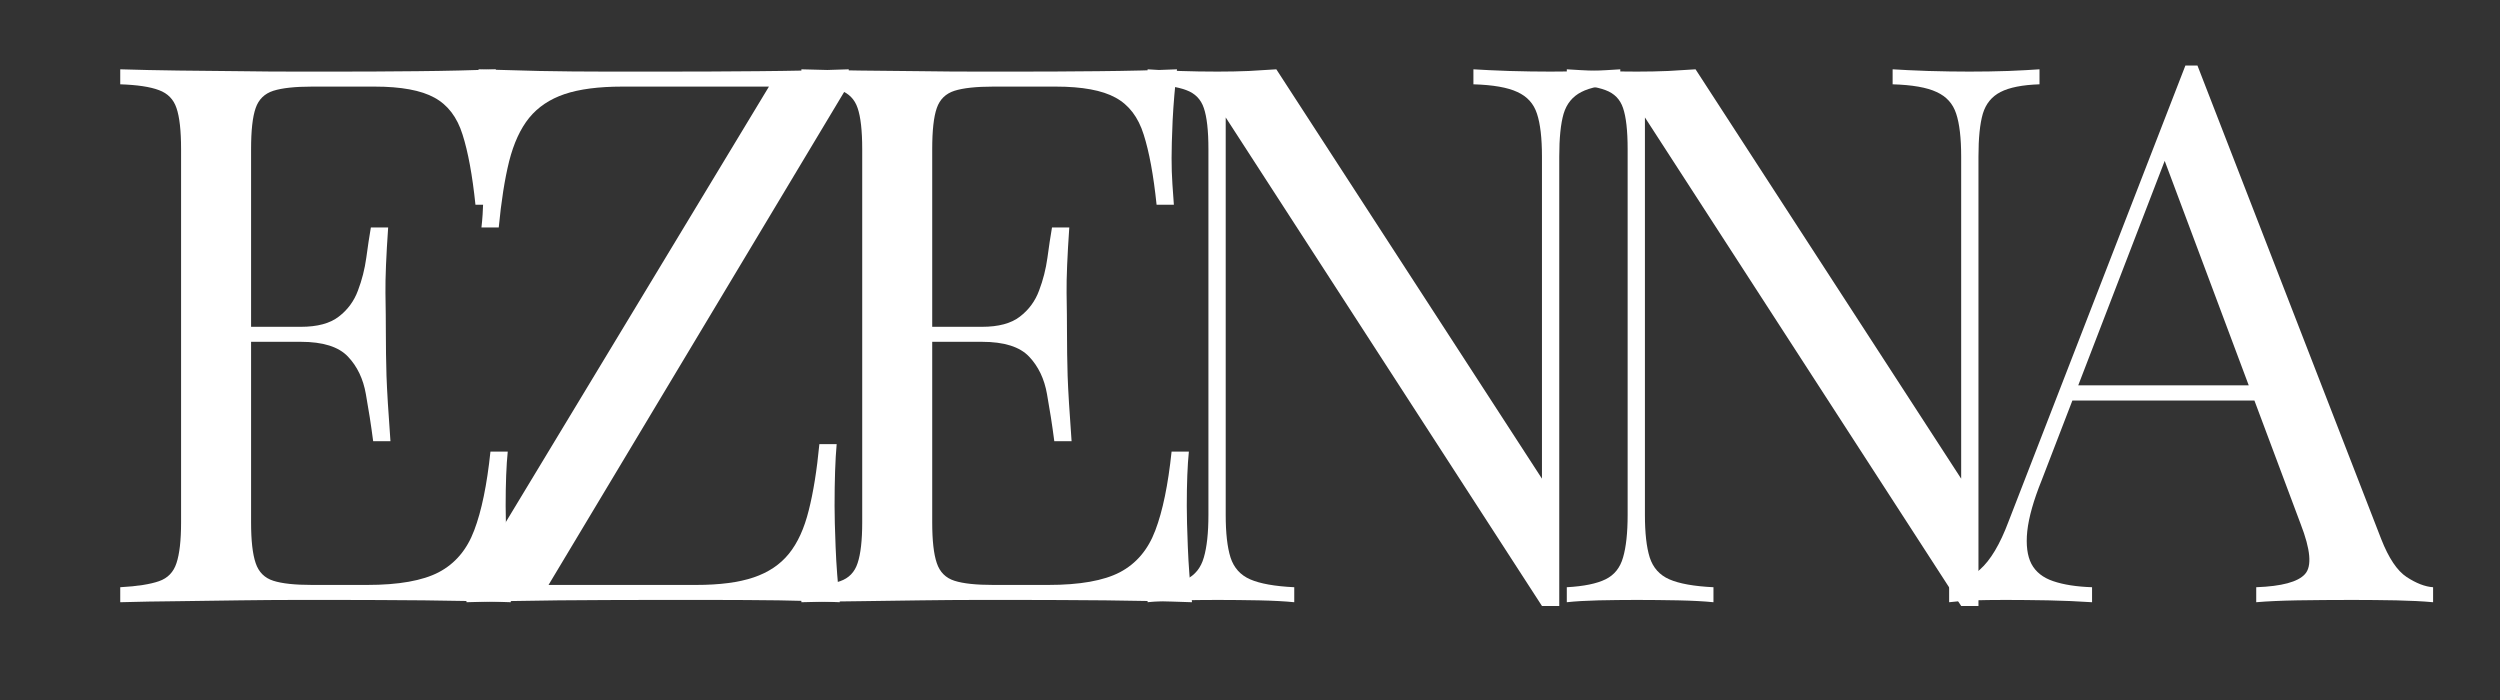
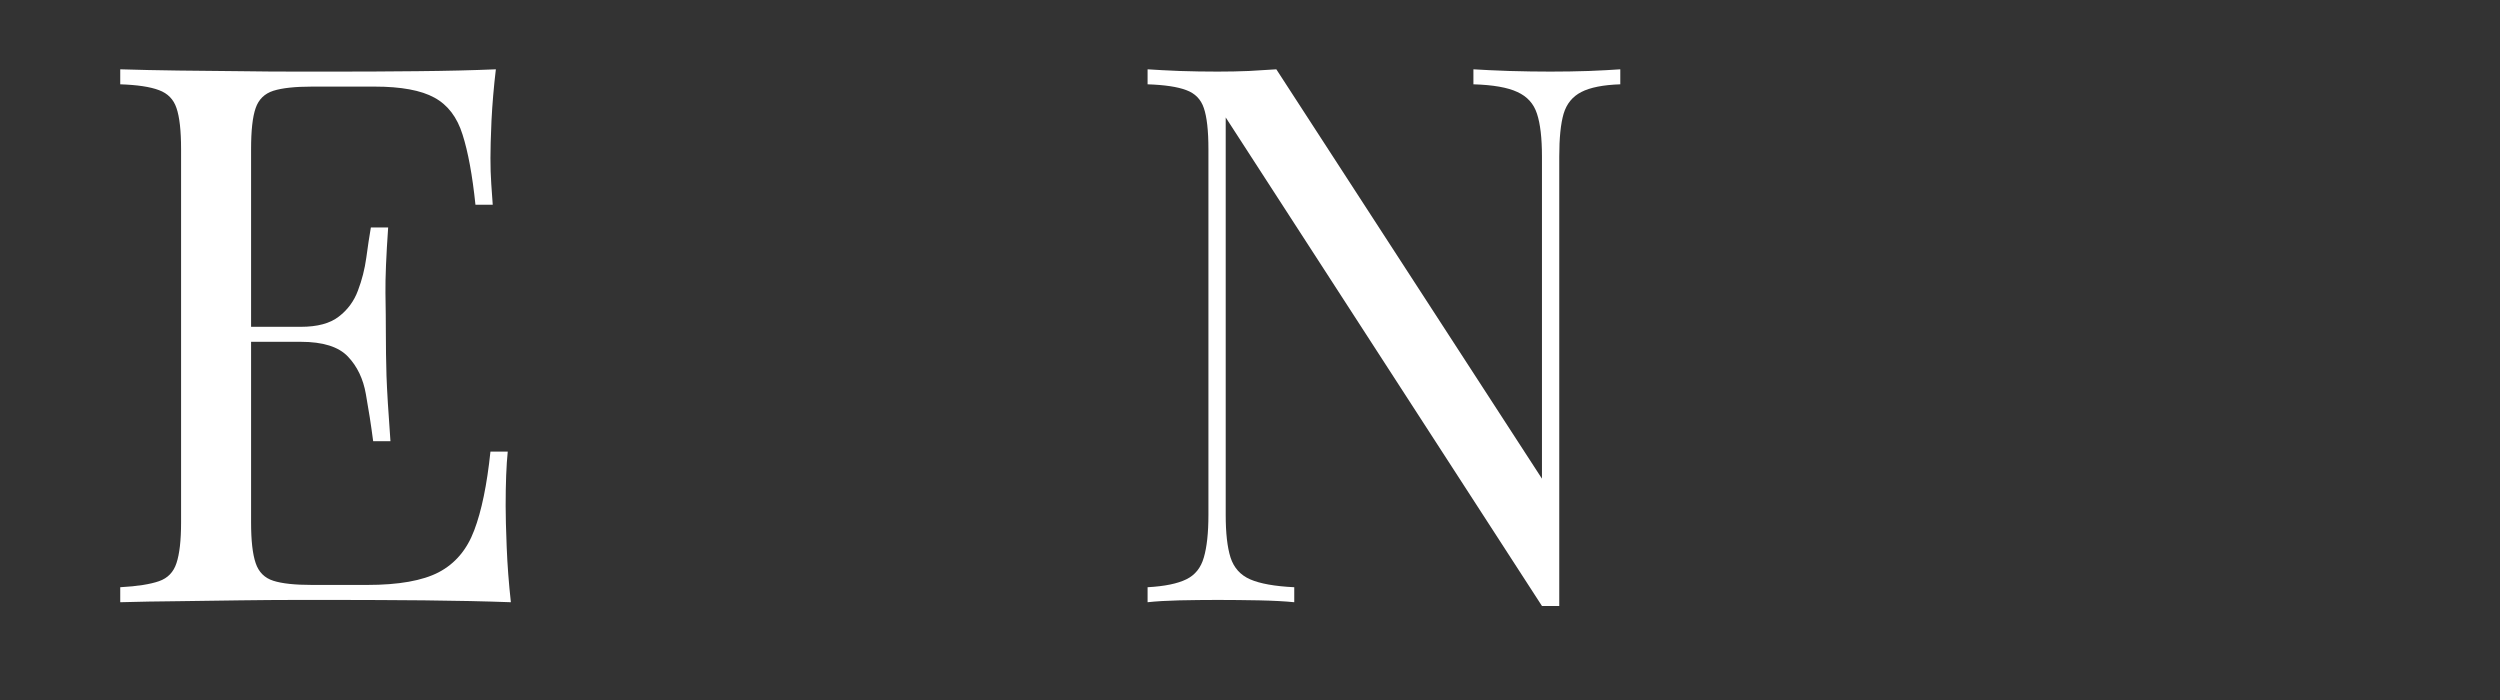
<svg xmlns="http://www.w3.org/2000/svg" version="1.0" preserveAspectRatio="xMidYMid meet" height="70" viewBox="0 0 187.5 52.5" zoomAndPan="magnify" width="250">
  <rect x="0" y="0" width="187.5" height="52.5" fill="#333333" stroke="none" />
  <defs>
    <g />
  </defs>
  <g fill-opacity="1" fill="#ffffff">
    <g transform="translate(6.643, 45.167)">
      <g>
        <path d="M 30.547 -39.969 C 30.391 -38.656 30.281 -37.375 30.219 -36.125 C 30.164 -34.883 30.141 -33.945 30.141 -33.312 C 30.141 -32.633 30.16 -31.984 30.203 -31.359 C 30.242 -30.734 30.281 -30.219 30.312 -29.812 L 29.016 -29.812 C 28.785 -32.031 28.461 -33.785 28.047 -35.078 C 27.641 -36.379 26.938 -37.301 25.938 -37.844 C 24.938 -38.395 23.441 -38.672 21.453 -38.672 L 16.766 -38.672 C 15.484 -38.672 14.516 -38.566 13.859 -38.359 C 13.203 -38.148 12.758 -37.719 12.531 -37.062 C 12.301 -36.406 12.188 -35.379 12.188 -33.984 L 12.188 -5.984 C 12.188 -4.629 12.301 -3.613 12.531 -2.938 C 12.758 -2.258 13.203 -1.816 13.859 -1.609 C 14.516 -1.398 15.484 -1.297 16.766 -1.297 L 20.891 -1.297 C 23.254 -1.297 25.047 -1.613 26.266 -2.25 C 27.492 -2.895 28.379 -3.941 28.922 -5.391 C 29.473 -6.836 29.879 -8.805 30.141 -11.297 L 31.438 -11.297 C 31.332 -10.273 31.281 -8.914 31.281 -7.219 C 31.281 -6.508 31.305 -5.484 31.359 -4.141 C 31.41 -2.805 31.516 -1.426 31.672 0 C 29.754 -0.07 27.586 -0.117 25.172 -0.141 C 22.766 -0.16 20.625 -0.172 18.75 -0.172 C 17.914 -0.172 16.848 -0.172 15.547 -0.172 C 14.254 -0.172 12.852 -0.16 11.344 -0.141 C 9.844 -0.117 8.316 -0.098 6.766 -0.078 C 5.223 -0.066 3.758 -0.039 2.375 0 L 2.375 -1.125 C 3.656 -1.195 4.625 -1.348 5.281 -1.578 C 5.938 -1.805 6.375 -2.258 6.594 -2.938 C 6.82 -3.613 6.938 -4.629 6.938 -5.984 L 6.938 -33.984 C 6.938 -35.379 6.82 -36.406 6.594 -37.062 C 6.375 -37.719 5.938 -38.164 5.281 -38.406 C 4.625 -38.656 3.656 -38.801 2.375 -38.844 L 2.375 -39.969 C 3.758 -39.926 5.223 -39.895 6.766 -39.875 C 8.316 -39.863 9.844 -39.848 11.344 -39.828 C 12.852 -39.805 14.254 -39.797 15.547 -39.797 C 16.848 -39.797 17.914 -39.797 18.75 -39.797 C 20.477 -39.797 22.441 -39.805 24.641 -39.828 C 26.836 -39.848 28.805 -39.895 30.547 -39.969 Z M 20.828 -20.656 C 20.828 -20.656 20.828 -20.469 20.828 -20.094 C 20.828 -19.719 20.828 -19.531 20.828 -19.531 L 10.5 -19.531 C 10.5 -19.531 10.5 -19.719 10.5 -20.094 C 10.5 -20.469 10.5 -20.656 10.5 -20.656 Z M 22.469 -28.109 C 22.32 -25.961 22.254 -24.328 22.266 -23.203 C 22.285 -22.078 22.297 -21.039 22.297 -20.094 C 22.297 -19.156 22.312 -18.117 22.344 -16.984 C 22.383 -15.859 22.484 -14.223 22.641 -12.078 L 21.344 -12.078 C 21.188 -13.285 21.004 -14.461 20.797 -15.609 C 20.598 -16.754 20.148 -17.691 19.453 -18.422 C 18.754 -19.16 17.578 -19.531 15.922 -19.531 L 15.922 -20.656 C 17.16 -20.656 18.109 -20.91 18.766 -21.422 C 19.43 -21.93 19.91 -22.582 20.203 -23.375 C 20.504 -24.164 20.711 -24.984 20.828 -25.828 C 20.941 -26.672 21.055 -27.43 21.172 -28.109 Z M 22.469 -28.109" />
      </g>
    </g>
  </g>
  <g fill-opacity="1" fill="#ffffff">
    <g transform="translate(32.609, 45.167)">
      <g>
-         <path d="M 31.047 -39.969 L 31.047 -38.844 L 8.531 -1.297 L 19.594 -1.297 C 21.363 -1.297 22.801 -1.484 23.906 -1.859 C 25.02 -2.234 25.906 -2.828 26.562 -3.641 C 27.219 -4.453 27.711 -5.535 28.047 -6.891 C 28.391 -8.242 28.656 -9.898 28.844 -11.859 L 30.141 -11.859 C 30.035 -10.691 29.984 -9.145 29.984 -7.219 C 29.984 -6.508 30.008 -5.484 30.062 -4.141 C 30.113 -2.805 30.219 -1.426 30.375 0 C 28.977 -0.07 27.453 -0.117 25.797 -0.141 C 24.141 -0.16 22.492 -0.172 20.859 -0.172 C 19.223 -0.172 17.707 -0.172 16.312 -0.172 C 14.094 -0.172 11.75 -0.16 9.281 -0.141 C 6.82 -0.117 4.52 -0.07 2.375 0 L 2.375 -1.125 L 25.062 -38.672 L 14.062 -38.672 C 12.289 -38.672 10.848 -38.484 9.734 -38.109 C 8.629 -37.734 7.742 -37.141 7.078 -36.328 C 6.422 -35.516 5.922 -34.43 5.578 -33.078 C 5.242 -31.723 4.984 -30.066 4.797 -28.109 L 3.5 -28.109 C 3.57 -28.711 3.617 -29.41 3.641 -30.203 C 3.66 -30.992 3.672 -31.844 3.672 -32.75 C 3.672 -33.457 3.641 -34.477 3.578 -35.812 C 3.523 -37.156 3.426 -38.539 3.281 -39.969 C 4.664 -39.926 6.188 -39.883 7.844 -39.844 C 9.5 -39.812 11.156 -39.797 12.812 -39.797 C 14.469 -39.797 15.973 -39.797 17.328 -39.797 C 19.473 -39.797 21.773 -39.805 24.234 -39.828 C 26.703 -39.848 28.973 -39.895 31.047 -39.969 Z M 31.047 -39.969" />
-       </g>
+         </g>
    </g>
  </g>
  <g fill-opacity="1" fill="#ffffff">
    <g transform="translate(57.728, 45.167)">
      <g>
-         <path d="M 30.547 -39.969 C 30.391 -38.656 30.281 -37.375 30.219 -36.125 C 30.164 -34.883 30.141 -33.945 30.141 -33.312 C 30.141 -32.633 30.16 -31.984 30.203 -31.359 C 30.242 -30.734 30.281 -30.219 30.312 -29.812 L 29.016 -29.812 C 28.785 -32.031 28.461 -33.785 28.047 -35.078 C 27.641 -36.379 26.938 -37.301 25.938 -37.844 C 24.938 -38.395 23.441 -38.672 21.453 -38.672 L 16.766 -38.672 C 15.484 -38.672 14.516 -38.566 13.859 -38.359 C 13.203 -38.148 12.758 -37.719 12.531 -37.062 C 12.301 -36.406 12.188 -35.379 12.188 -33.984 L 12.188 -5.984 C 12.188 -4.629 12.301 -3.613 12.531 -2.938 C 12.758 -2.258 13.203 -1.816 13.859 -1.609 C 14.516 -1.398 15.484 -1.297 16.766 -1.297 L 20.891 -1.297 C 23.254 -1.297 25.047 -1.613 26.266 -2.25 C 27.492 -2.895 28.379 -3.941 28.922 -5.391 C 29.473 -6.836 29.879 -8.805 30.141 -11.297 L 31.438 -11.297 C 31.332 -10.273 31.281 -8.914 31.281 -7.219 C 31.281 -6.508 31.305 -5.484 31.359 -4.141 C 31.41 -2.805 31.516 -1.426 31.672 0 C 29.754 -0.07 27.586 -0.117 25.172 -0.141 C 22.766 -0.16 20.625 -0.172 18.75 -0.172 C 17.914 -0.172 16.848 -0.172 15.547 -0.172 C 14.254 -0.172 12.852 -0.16 11.344 -0.141 C 9.844 -0.117 8.316 -0.098 6.766 -0.078 C 5.223 -0.066 3.758 -0.039 2.375 0 L 2.375 -1.125 C 3.656 -1.195 4.625 -1.348 5.281 -1.578 C 5.938 -1.805 6.375 -2.258 6.594 -2.938 C 6.82 -3.613 6.938 -4.629 6.938 -5.984 L 6.938 -33.984 C 6.938 -35.379 6.82 -36.406 6.594 -37.062 C 6.375 -37.719 5.938 -38.164 5.281 -38.406 C 4.625 -38.656 3.656 -38.801 2.375 -38.844 L 2.375 -39.969 C 3.758 -39.926 5.223 -39.895 6.766 -39.875 C 8.316 -39.863 9.844 -39.848 11.344 -39.828 C 12.852 -39.805 14.254 -39.797 15.547 -39.797 C 16.848 -39.797 17.914 -39.797 18.75 -39.797 C 20.477 -39.797 22.441 -39.805 24.641 -39.828 C 26.836 -39.848 28.805 -39.895 30.547 -39.969 Z M 20.828 -20.656 C 20.828 -20.656 20.828 -20.469 20.828 -20.094 C 20.828 -19.719 20.828 -19.531 20.828 -19.531 L 10.5 -19.531 C 10.5 -19.531 10.5 -19.719 10.5 -20.094 C 10.5 -20.469 10.5 -20.656 10.5 -20.656 Z M 22.469 -28.109 C 22.32 -25.961 22.254 -24.328 22.266 -23.203 C 22.285 -22.078 22.297 -21.039 22.297 -20.094 C 22.297 -19.156 22.312 -18.117 22.344 -16.984 C 22.383 -15.859 22.484 -14.223 22.641 -12.078 L 21.344 -12.078 C 21.188 -13.285 21.004 -14.461 20.797 -15.609 C 20.598 -16.754 20.148 -17.691 19.453 -18.422 C 18.754 -19.16 17.578 -19.531 15.922 -19.531 L 15.922 -20.656 C 17.16 -20.656 18.109 -20.91 18.766 -21.422 C 19.43 -21.93 19.91 -22.582 20.203 -23.375 C 20.504 -24.164 20.711 -24.984 20.828 -25.828 C 20.941 -26.672 21.055 -27.43 21.172 -28.109 Z M 22.469 -28.109" />
-       </g>
+         </g>
    </g>
  </g>
  <g fill-opacity="1" fill="#ffffff">
    <g transform="translate(83.694, 45.167)">
      <g>
        <path d="M 37.828 -39.969 L 37.828 -38.844 C 36.547 -38.801 35.57 -38.609 34.906 -38.266 C 34.25 -37.93 33.805 -37.391 33.578 -36.641 C 33.359 -35.891 33.25 -34.816 33.25 -33.422 L 33.25 0.281 C 33.02 0.281 32.801 0.281 32.594 0.281 C 32.395 0.281 32.18 0.281 31.953 0.281 L 8.234 -36.359 L 8.234 -6.547 C 8.234 -5.191 8.352 -4.129 8.594 -3.359 C 8.844 -2.586 9.332 -2.039 10.062 -1.719 C 10.801 -1.395 11.906 -1.195 13.375 -1.125 L 13.375 0 C 12.695 -0.07 11.812 -0.117 10.719 -0.141 C 9.633 -0.16 8.602 -0.172 7.625 -0.172 C 6.676 -0.172 5.723 -0.16 4.766 -0.141 C 3.805 -0.117 3.008 -0.07 2.375 0 L 2.375 -1.125 C 3.656 -1.195 4.625 -1.395 5.281 -1.719 C 5.938 -2.039 6.375 -2.586 6.594 -3.359 C 6.82 -4.129 6.938 -5.191 6.938 -6.547 L 6.938 -33.984 C 6.938 -35.379 6.82 -36.406 6.594 -37.062 C 6.375 -37.719 5.938 -38.164 5.281 -38.406 C 4.625 -38.656 3.656 -38.801 2.375 -38.844 L 2.375 -39.969 C 3.008 -39.926 3.805 -39.883 4.766 -39.844 C 5.723 -39.812 6.676 -39.797 7.625 -39.797 C 8.445 -39.797 9.234 -39.812 9.984 -39.844 C 10.742 -39.883 11.426 -39.926 12.031 -39.969 L 31.953 -9.266 L 31.953 -33.422 C 31.953 -34.816 31.828 -35.891 31.578 -36.641 C 31.336 -37.391 30.848 -37.93 30.109 -38.266 C 29.379 -38.609 28.281 -38.801 26.812 -38.844 L 26.812 -39.969 C 27.488 -39.926 28.379 -39.883 29.484 -39.844 C 30.598 -39.812 31.629 -39.797 32.578 -39.797 C 33.555 -39.797 34.523 -39.812 35.484 -39.844 C 36.441 -39.883 37.223 -39.926 37.828 -39.969 Z M 37.828 -39.969" />
      </g>
    </g>
  </g>
  <g fill-opacity="1" fill="#ffffff">
    <g transform="translate(115.135, 45.167)">
      <g>
-         <path d="M 37.828 -39.969 L 37.828 -38.844 C 36.547 -38.801 35.57 -38.609 34.906 -38.266 C 34.25 -37.93 33.805 -37.391 33.578 -36.641 C 33.359 -35.891 33.25 -34.816 33.25 -33.422 L 33.25 0.281 C 33.02 0.281 32.801 0.281 32.594 0.281 C 32.395 0.281 32.18 0.281 31.953 0.281 L 8.234 -36.359 L 8.234 -6.547 C 8.234 -5.191 8.352 -4.129 8.594 -3.359 C 8.844 -2.586 9.332 -2.039 10.062 -1.719 C 10.801 -1.395 11.906 -1.195 13.375 -1.125 L 13.375 0 C 12.695 -0.07 11.812 -0.117 10.719 -0.141 C 9.633 -0.16 8.602 -0.172 7.625 -0.172 C 6.676 -0.172 5.723 -0.16 4.766 -0.141 C 3.805 -0.117 3.008 -0.07 2.375 0 L 2.375 -1.125 C 3.656 -1.195 4.625 -1.395 5.281 -1.719 C 5.938 -2.039 6.375 -2.586 6.594 -3.359 C 6.82 -4.129 6.938 -5.191 6.938 -6.547 L 6.938 -33.984 C 6.938 -35.379 6.82 -36.406 6.594 -37.062 C 6.375 -37.719 5.938 -38.164 5.281 -38.406 C 4.625 -38.656 3.656 -38.801 2.375 -38.844 L 2.375 -39.969 C 3.008 -39.926 3.805 -39.883 4.766 -39.844 C 5.723 -39.812 6.676 -39.797 7.625 -39.797 C 8.445 -39.797 9.234 -39.812 9.984 -39.844 C 10.742 -39.883 11.426 -39.926 12.031 -39.969 L 31.953 -9.266 L 31.953 -33.422 C 31.953 -34.816 31.828 -35.891 31.578 -36.641 C 31.336 -37.391 30.848 -37.93 30.109 -38.266 C 29.379 -38.609 28.281 -38.801 26.812 -38.844 L 26.812 -39.969 C 27.488 -39.926 28.379 -39.883 29.484 -39.844 C 30.598 -39.812 31.629 -39.797 32.578 -39.797 C 33.555 -39.797 34.523 -39.812 35.484 -39.844 C 36.441 -39.883 37.223 -39.926 37.828 -39.969 Z M 37.828 -39.969" />
-       </g>
+         </g>
    </g>
  </g>
  <g fill-opacity="1" fill="#ffffff">
    <g transform="translate(146.576, 45.167)">
      <g>
-         <path d="M 18.234 -40.25 L 32.016 -4.734 C 32.578 -3.305 33.211 -2.359 33.922 -1.891 C 34.641 -1.422 35.301 -1.164 35.906 -1.125 L 35.906 0 C 35.156 -0.07 34.234 -0.117 33.141 -0.141 C 32.047 -0.16 30.953 -0.172 29.859 -0.172 C 28.391 -0.172 27.016 -0.16 25.734 -0.141 C 24.461 -0.117 23.43 -0.07 22.641 0 L 22.641 -1.125 C 24.555 -1.195 25.773 -1.523 26.297 -2.109 C 26.828 -2.691 26.719 -3.945 25.969 -5.875 L 15.469 -33.922 L 16.375 -34.656 L 6.547 -9.141 C 5.941 -7.641 5.582 -6.367 5.469 -5.328 C 5.363 -4.297 5.469 -3.477 5.781 -2.875 C 6.102 -2.27 6.648 -1.836 7.422 -1.578 C 8.191 -1.316 9.16 -1.164 10.328 -1.125 L 10.328 0 C 9.273 -0.07 8.176 -0.117 7.031 -0.141 C 5.883 -0.16 4.82 -0.172 3.844 -0.172 C 2.895 -0.172 2.094 -0.16 1.438 -0.141 C 0.781 -0.117 0.172 -0.07 -0.391 0 L -0.391 -1.125 C 0.359 -1.312 1.129 -1.754 1.922 -2.453 C 2.711 -3.148 3.426 -4.348 4.062 -6.047 L 17.328 -40.25 C 17.484 -40.25 17.633 -40.25 17.781 -40.25 C 17.938 -40.25 18.086 -40.25 18.234 -40.25 Z M 25.125 -16.266 L 25.125 -15.125 L 8.297 -15.125 L 8.859 -16.266 Z M 25.125 -16.266" />
-       </g>
+         </g>
    </g>
  </g>
</svg>